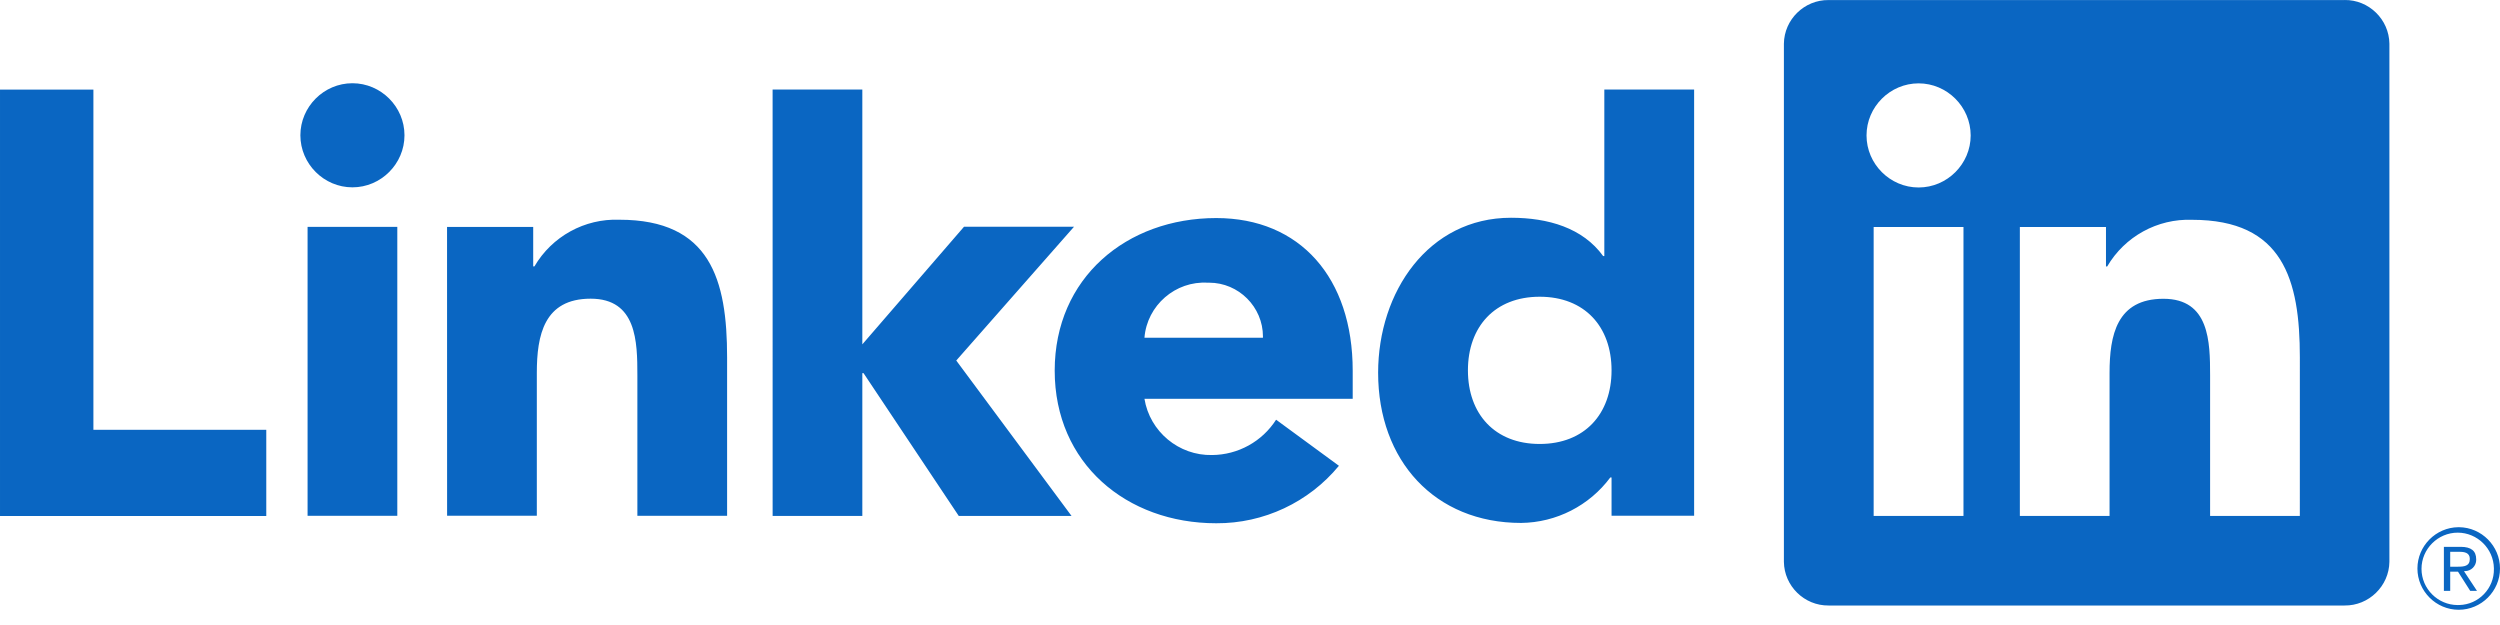
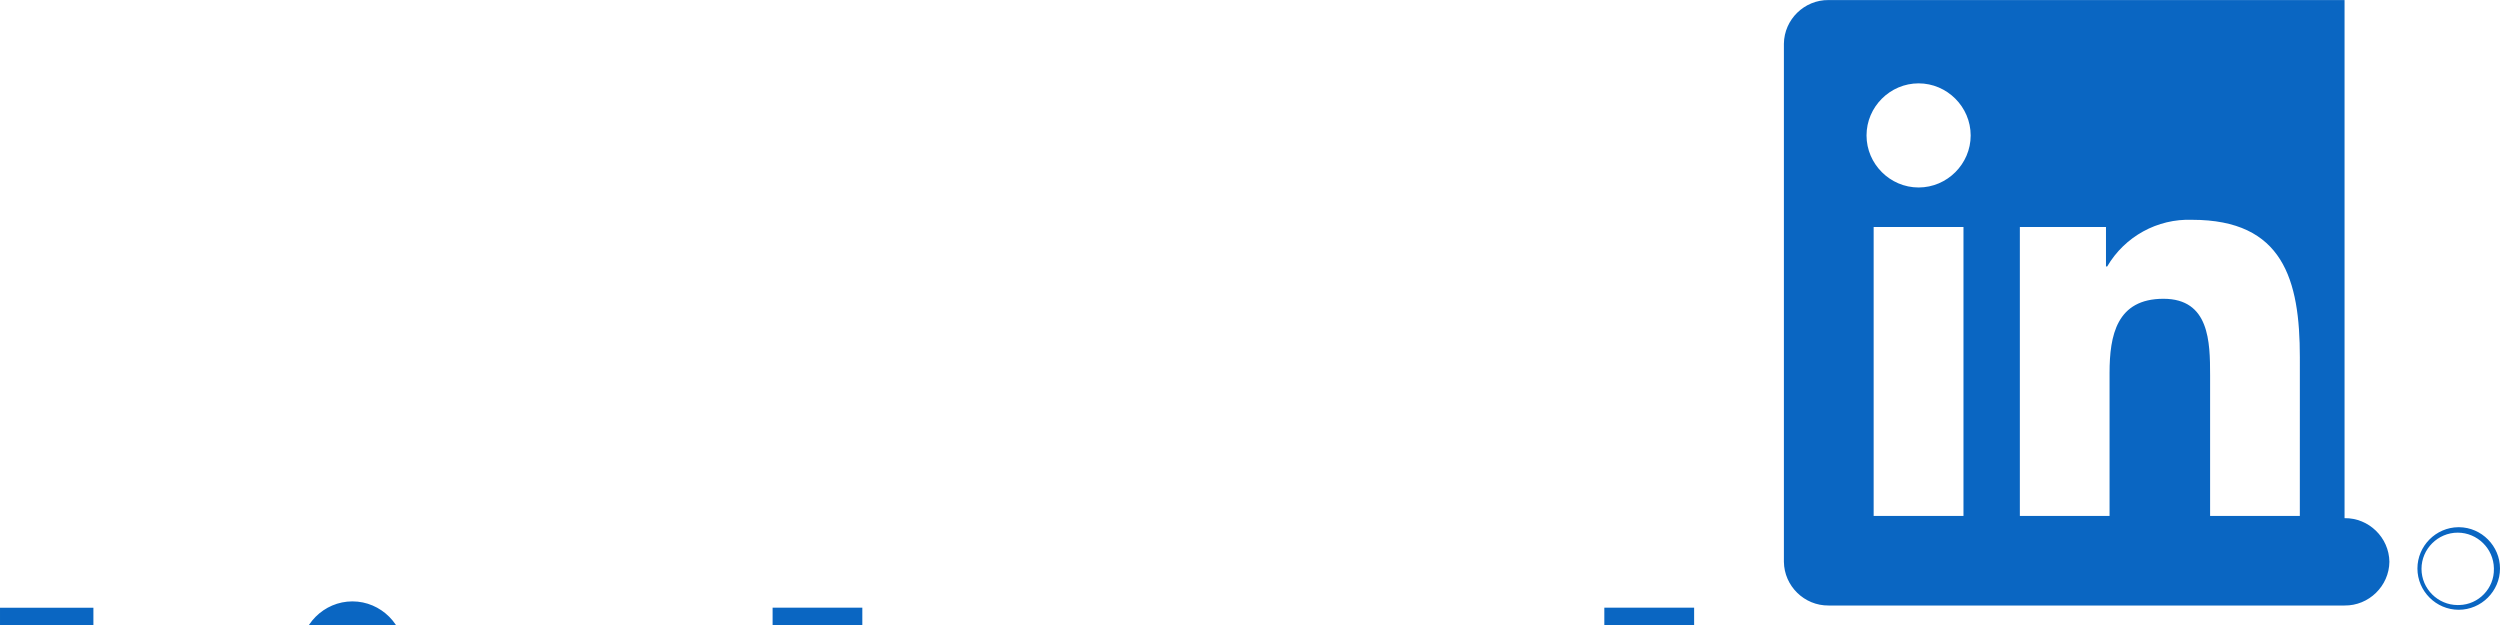
<svg xmlns="http://www.w3.org/2000/svg" width="100px" height="25px" viewBox="0 0 100 25" version="1.1" xml:space="preserve" style="fill-rule:evenodd;clip-rule:evenodd;stroke-linejoin:round;stroke-miterlimit:2;">
-   <path id="path18" d="M98.333,21.088c-0.9,0.009 -1.636,0.752 -1.636,1.652c-0,0.906 0.745,1.651 1.651,1.651c0.906,0 1.652,-0.745 1.652,-1.651c-0,-0.9 -0.736,-1.643 -1.636,-1.652l-0.031,0m-0,3.114c-0.008,0 -0.017,0 -0.025,0c-0.794,0 -1.448,-0.653 -1.448,-1.448c0,-0.794 0.654,-1.448 1.448,-1.448c0.786,-0 1.435,0.639 1.448,1.424l0,0.024c0.017,0.777 -0.609,1.43 -1.386,1.447l-0.037,0m-6.34,-3.564l-3.589,-0l0,-5.62c0,-1.34 -0.024,-3.066 -1.866,-3.066c-1.87,0 -2.156,1.461 -2.156,2.968l0,5.718l-3.588,-0l-0,-11.558l3.445,0l-0,1.58l0.048,-0c0.702,-1.2 2.011,-1.919 3.399,-1.867c3.638,-0 4.308,2.392 4.308,5.505l-0.001,6.34Zm-15.249,-13.138c0,0 0,0 0,0c-1.142,0 -2.083,-0.94 -2.083,-2.082c0,-1.143 0.941,-2.083 2.083,-2.083c1.142,0 2.082,0.94 2.083,2.083c-0,-0 -0,-0 -0,-0c-0,1.142 -0.94,2.082 -2.083,2.082m1.795,13.138l-3.593,-0l0,-11.558l3.593,0l-0,11.558Zm15.243,-20.635l-20.639,-0c-0.969,-0.011 -1.775,0.777 -1.787,1.745l-0,20.725c0.011,0.969 0.818,1.758 1.787,1.748l20.639,-0c0.971,0.012 1.781,-0.777 1.794,-1.748l0,-20.726c-0.014,-0.971 -0.823,-1.759 -1.794,-1.746m-32.194,11.869c-1.794,-0 -2.871,1.198 -2.871,2.944c-0,1.745 1.076,2.945 2.871,2.945c1.795,-0 2.874,-1.197 2.874,-2.945c-0,-1.749 -1.077,-2.944 -2.874,-2.944m6.177,8.761l-3.303,0l-0,-1.533l-0.049,0c-0.84,1.13 -2.161,1.804 -3.568,1.82c-3.448,0 -5.72,-2.488 -5.72,-6.008c0,-3.232 2.01,-6.199 5.315,-6.199c1.485,-0 2.872,0.406 3.686,1.532l0.047,0l-0,-6.662l3.592,0l0,17.05Zm-17.248,-7.12c0.001,-0.017 0.001,-0.034 0.001,-0.051c0,-1.181 -0.971,-2.152 -2.152,-2.152c-0.017,0 -0.034,0 -0.052,0.001c-1.296,-0.081 -2.434,0.907 -2.536,2.202l4.739,-0Zm3.04,5.121c-1.206,1.463 -3.01,2.309 -4.907,2.299c-3.589,0 -6.462,-2.395 -6.462,-6.105c-0,-3.709 2.873,-6.103 6.462,-6.103c3.354,-0 5.458,2.392 5.458,6.103l-0,1.126l-8.33,-0c0.214,1.313 1.374,2.279 2.705,2.25c1.037,-0.007 2.002,-0.539 2.561,-1.413l2.513,1.843Zm-35.675,-9.555l3.446,0l-0,1.58l0.049,-0c0.7,-1.2 2.01,-1.92 3.398,-1.867c3.639,-0 4.309,2.394 4.309,5.505l0,6.338l-3.589,-0l0,-5.619c0,-1.342 -0.024,-3.066 -1.869,-3.066c-1.865,0 -2.153,1.461 -2.153,2.968l-0,5.715l-3.589,0l-0.002,-11.554Zm13.022,-5.495l3.589,0l-0,10.193l4.067,-4.704l4.4,-0l-4.71,5.351l4.611,6.216l-4.511,0l-3.81,-5.713l-0.047,0l0,5.713l-3.588,-0l-0.001,-17.056Zm-18.601,5.494l3.589,0l-0,11.557l-3.589,0l0,-11.557Zm1.794,-5.746c1.142,0.001 2.082,0.94 2.082,2.082c-0,1.142 -0.94,2.082 -2.082,2.082c-1.142,0 -2.082,-0.94 -2.082,-2.082c0,-1.142 0.94,-2.082 2.082,-2.082c0,0 0,0 0,0m-14.097,0.255l3.736,0l-0,13.607l6.915,0l0,3.448l-10.651,-0l0,-17.055Zm98.595,19.26c0.001,0 0.003,0 0.004,0c0.246,0 0.449,-0.202 0.449,-0.448c-0,-0.009 -0.001,-0.017 -0.001,-0.026c-0,-0.336 -0.203,-0.497 -0.62,-0.497l-0.672,-0l-0,1.761l0.253,0l-0,-0.768l0.311,0l0.007,0.01l0.482,0.758l0.271,0l-0.519,-0.785l0.035,-0.005Zm-0.293,-0.176l-0.294,-0l0,-0.596l0.372,0c0.193,0 0.412,0.032 0.412,0.283c-0,0.29 -0.222,0.313 -0.492,0.313" style="fill:#0a66c2;fill-rule:nonzero;" />
+   <path id="path18" d="M98.333,21.088c-0.9,0.009 -1.636,0.752 -1.636,1.652c-0,0.906 0.745,1.651 1.651,1.651c0.906,0 1.652,-0.745 1.652,-1.651c-0,-0.9 -0.736,-1.643 -1.636,-1.652l-0.031,0m-0,3.114c-0.008,0 -0.017,0 -0.025,0c-0.794,0 -1.448,-0.653 -1.448,-1.448c0,-0.794 0.654,-1.448 1.448,-1.448c0.786,-0 1.435,0.639 1.448,1.424l0,0.024c0.017,0.777 -0.609,1.43 -1.386,1.447l-0.037,0m-6.34,-3.564l-3.589,-0l0,-5.62c0,-1.34 -0.024,-3.066 -1.866,-3.066c-1.87,0 -2.156,1.461 -2.156,2.968l0,5.718l-3.588,-0l-0,-11.558l3.445,0l-0,1.58l0.048,-0c0.702,-1.2 2.011,-1.919 3.399,-1.867c3.638,-0 4.308,2.392 4.308,5.505l-0.001,6.34Zm-15.249,-13.138c0,0 0,0 0,0c-1.142,0 -2.083,-0.94 -2.083,-2.082c0,-1.143 0.941,-2.083 2.083,-2.083c1.142,0 2.082,0.94 2.083,2.083c-0,-0 -0,-0 -0,-0c-0,1.142 -0.94,2.082 -2.083,2.082m1.795,13.138l-3.593,-0l0,-11.558l3.593,0l-0,11.558Zm15.243,-20.635l-20.639,-0c-0.969,-0.011 -1.775,0.777 -1.787,1.745l-0,20.725c0.011,0.969 0.818,1.758 1.787,1.748l20.639,-0c0.971,0.012 1.781,-0.777 1.794,-1.748c-0.014,-0.971 -0.823,-1.759 -1.794,-1.746m-32.194,11.869c-1.794,-0 -2.871,1.198 -2.871,2.944c-0,1.745 1.076,2.945 2.871,2.945c1.795,-0 2.874,-1.197 2.874,-2.945c-0,-1.749 -1.077,-2.944 -2.874,-2.944m6.177,8.761l-3.303,0l-0,-1.533l-0.049,0c-0.84,1.13 -2.161,1.804 -3.568,1.82c-3.448,0 -5.72,-2.488 -5.72,-6.008c0,-3.232 2.01,-6.199 5.315,-6.199c1.485,-0 2.872,0.406 3.686,1.532l0.047,0l-0,-6.662l3.592,0l0,17.05Zm-17.248,-7.12c0.001,-0.017 0.001,-0.034 0.001,-0.051c0,-1.181 -0.971,-2.152 -2.152,-2.152c-0.017,0 -0.034,0 -0.052,0.001c-1.296,-0.081 -2.434,0.907 -2.536,2.202l4.739,-0Zm3.04,5.121c-1.206,1.463 -3.01,2.309 -4.907,2.299c-3.589,0 -6.462,-2.395 -6.462,-6.105c-0,-3.709 2.873,-6.103 6.462,-6.103c3.354,-0 5.458,2.392 5.458,6.103l-0,1.126l-8.33,-0c0.214,1.313 1.374,2.279 2.705,2.25c1.037,-0.007 2.002,-0.539 2.561,-1.413l2.513,1.843Zm-35.675,-9.555l3.446,0l-0,1.58l0.049,-0c0.7,-1.2 2.01,-1.92 3.398,-1.867c3.639,-0 4.309,2.394 4.309,5.505l0,6.338l-3.589,-0l0,-5.619c0,-1.342 -0.024,-3.066 -1.869,-3.066c-1.865,0 -2.153,1.461 -2.153,2.968l-0,5.715l-3.589,0l-0.002,-11.554Zm13.022,-5.495l3.589,0l-0,10.193l4.067,-4.704l4.4,-0l-4.71,5.351l4.611,6.216l-4.511,0l-3.81,-5.713l-0.047,0l0,5.713l-3.588,-0l-0.001,-17.056Zm-18.601,5.494l3.589,0l-0,11.557l-3.589,0l0,-11.557Zm1.794,-5.746c1.142,0.001 2.082,0.94 2.082,2.082c-0,1.142 -0.94,2.082 -2.082,2.082c-1.142,0 -2.082,-0.94 -2.082,-2.082c0,-1.142 0.94,-2.082 2.082,-2.082c0,0 0,0 0,0m-14.097,0.255l3.736,0l-0,13.607l6.915,0l0,3.448l-10.651,-0l0,-17.055Zm98.595,19.26c0.001,0 0.003,0 0.004,0c0.246,0 0.449,-0.202 0.449,-0.448c-0,-0.009 -0.001,-0.017 -0.001,-0.026c-0,-0.336 -0.203,-0.497 -0.62,-0.497l-0.672,-0l-0,1.761l0.253,0l-0,-0.768l0.311,0l0.007,0.01l0.482,0.758l0.271,0l-0.519,-0.785l0.035,-0.005Zm-0.293,-0.176l-0.294,-0l0,-0.596l0.372,0c0.193,0 0.412,0.032 0.412,0.283c-0,0.29 -0.222,0.313 -0.492,0.313" style="fill:#0a66c2;fill-rule:nonzero;" />
</svg>